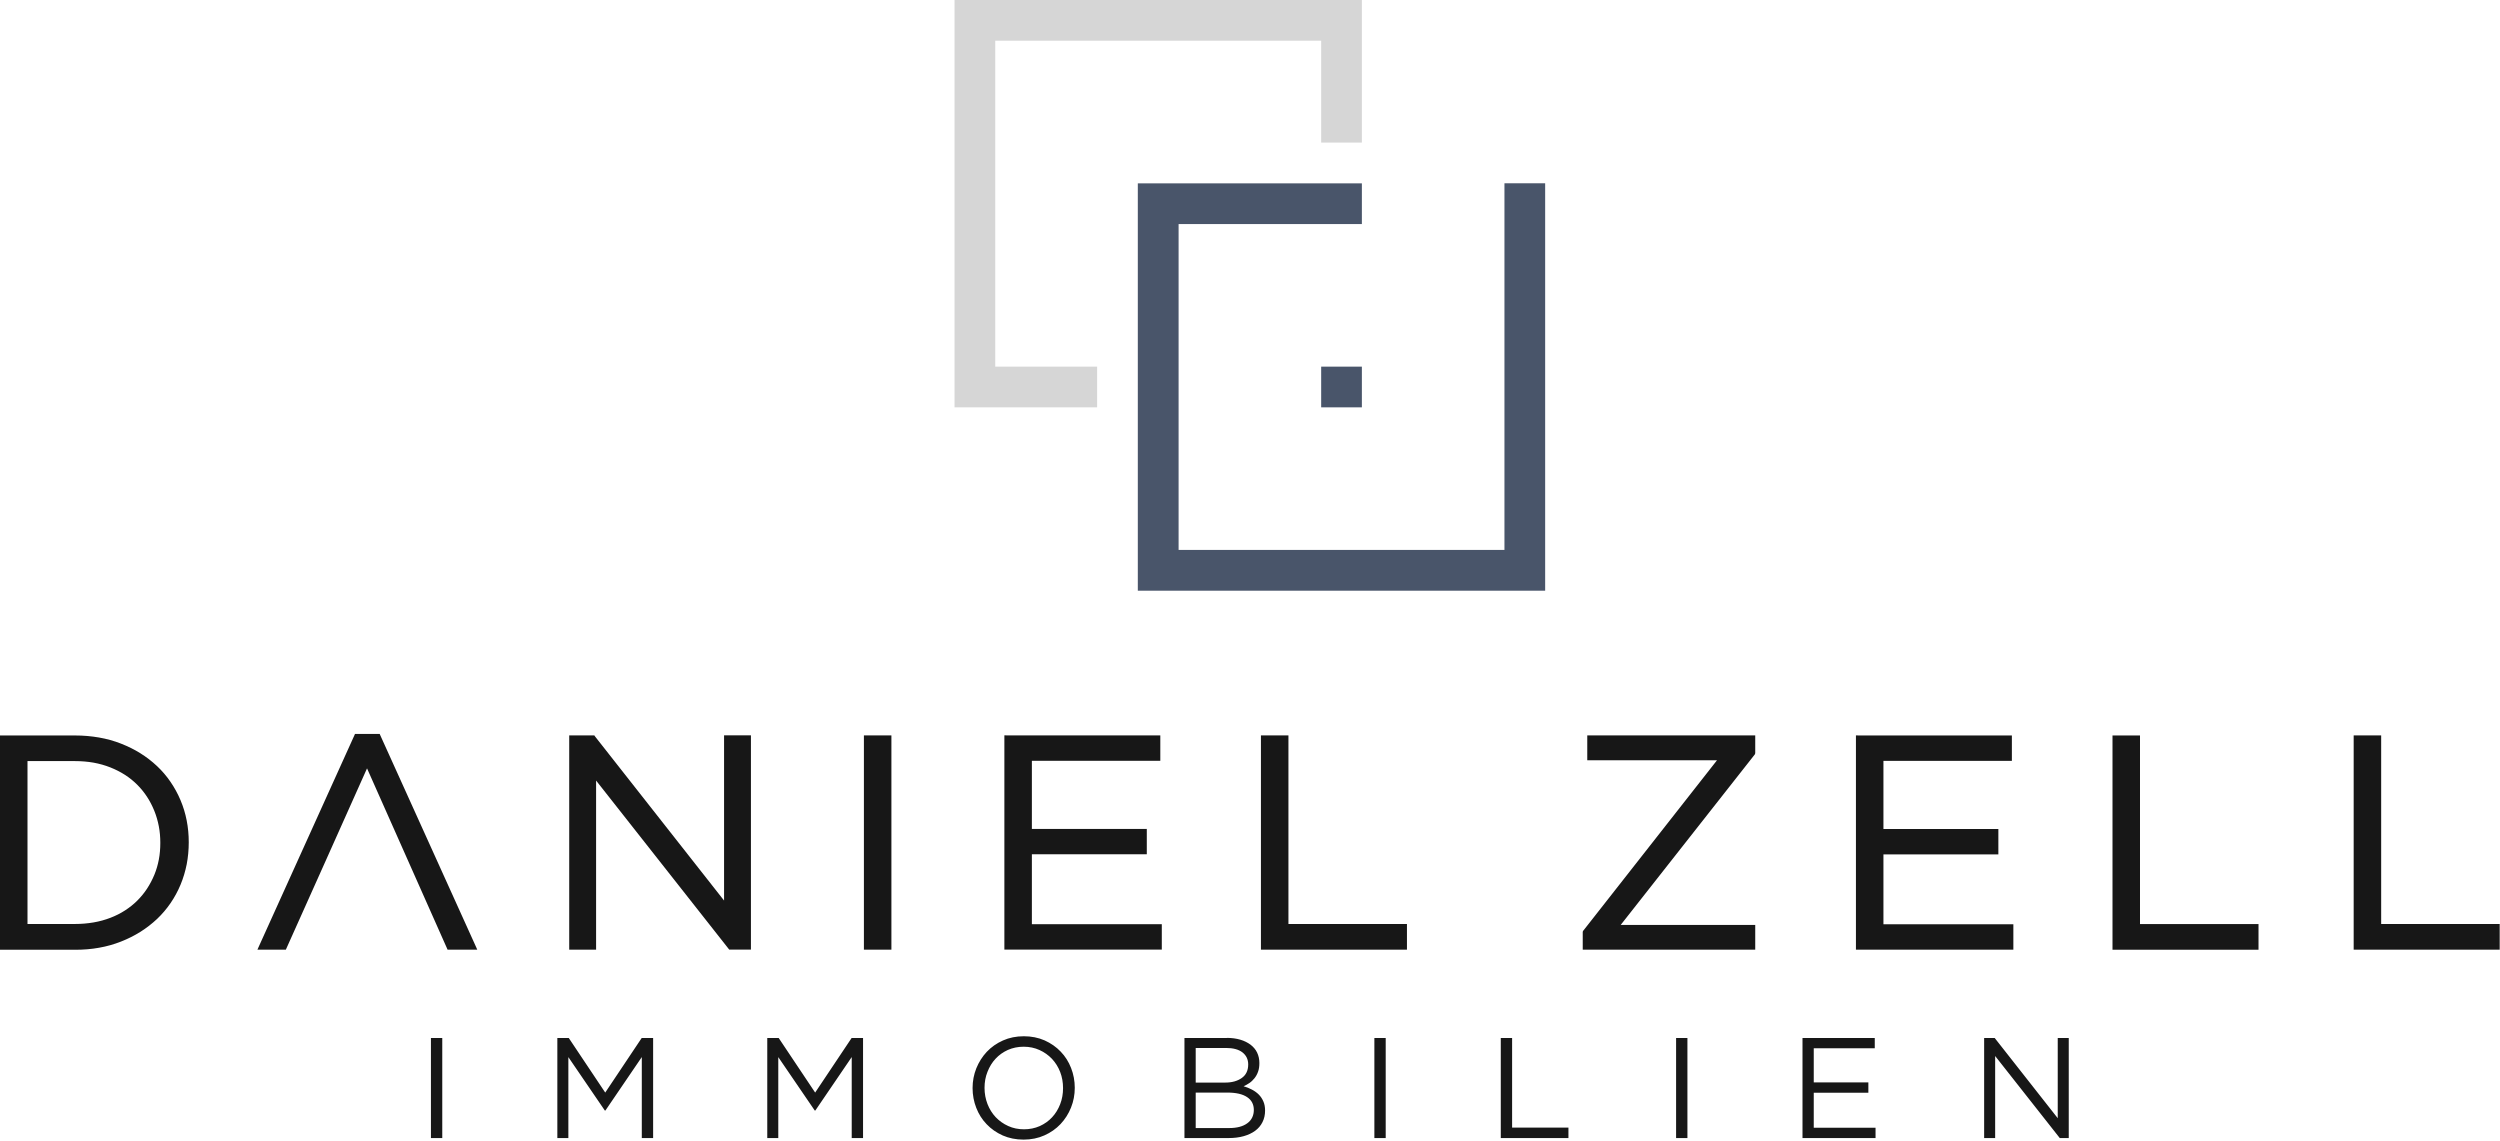
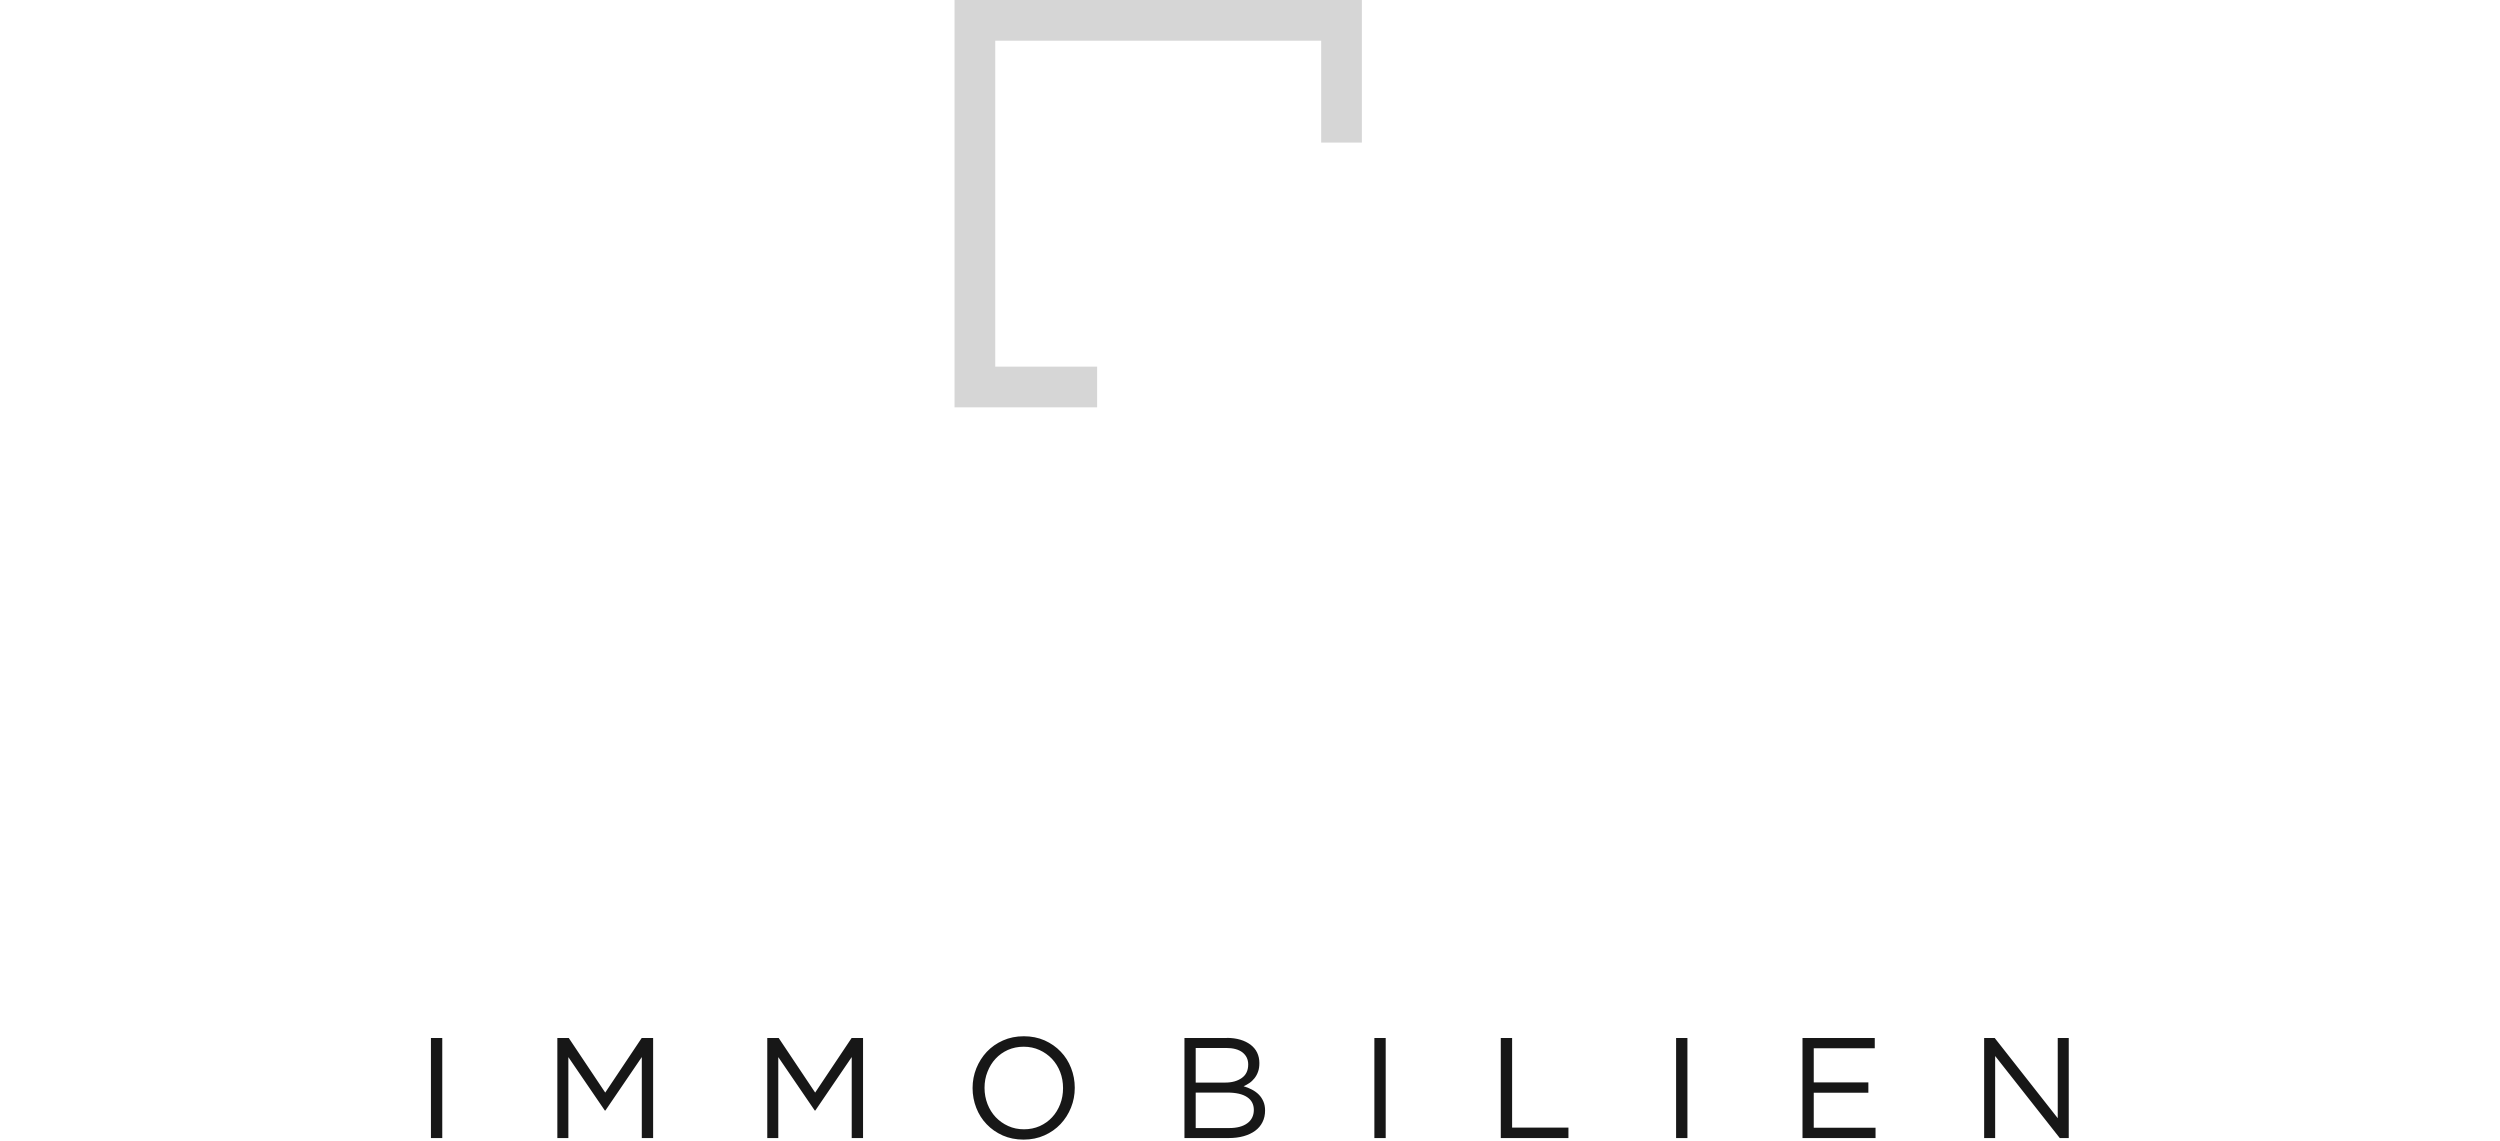
<svg xmlns="http://www.w3.org/2000/svg" width="320" height="146" viewBox="0 0 320 146" fill="none">
  <g clip-path="url(#clip0_6055_3235)">
-     <path fill-rule="evenodd" clip-rule="evenodd" d="M319.72 121.56H301.27V94.13H304.79V118.27H319.96V121.56H319.72ZM179.85 121.56H161.4V94.13H164.92V118.27H180.09V121.56H179.85ZM128.8 94.13H148.52V97.38H132.08V106.1H146.79V109.35H132.08V118.3H148.71V121.55H128.56V94.12H128.8V94.13ZM110.58 121.32V94.13H114.1V121.56H110.58V121.32ZM76.13 94.22L92.68 115.27V94.12H96.12V121.55H93.34L93.27 121.46L76.3 99.91V121.56H72.86V94.13H76.07L76.14 94.22H76.13ZM45.6 93.94H48.6L48.66 94.08L60.94 121.22L61.09 121.56H57.29L57.23 121.42C52.51 110.77 52.48 110.7 48.13 100.94L46.98 98.35C43.62 105.86 42.55 108.25 41.63 110.31C40.66 112.49 39.85 114.3 36.65 121.42L36.59 121.56H32.95L33.1 121.22L45.38 94.08L45.44 93.94H45.59H45.6ZM20.33 110.03C20.46 109.35 20.52 108.63 20.52 107.89C20.52 107.15 20.46 106.45 20.33 105.77C20.2 105.09 20.01 104.42 19.75 103.78C19.49 103.14 19.18 102.54 18.82 101.99C18.46 101.44 18.04 100.92 17.57 100.45C17.1 99.98 16.58 99.56 16.01 99.19C15.43 98.82 14.81 98.5 14.13 98.23C13.45 97.96 12.74 97.76 11.98 97.62C11.23 97.49 10.43 97.42 9.6 97.42H3.52V118.27H9.59C10.42 118.27 11.22 118.2 11.98 118.07C12.74 117.94 13.45 117.74 14.13 117.48C14.81 117.22 15.44 116.9 16.01 116.53C16.58 116.16 17.1 115.75 17.57 115.28C18.04 114.81 18.46 114.3 18.82 113.75C19.18 113.2 19.49 112.61 19.75 111.99C20.01 111.36 20.2 110.71 20.33 110.03ZM23.1 102.41C23.81 104.08 24.16 105.89 24.16 107.82C24.16 108.78 24.07 109.72 23.9 110.62C23.72 111.52 23.46 112.4 23.11 113.24C22.76 114.08 22.33 114.87 21.83 115.6C21.33 116.33 20.76 117 20.11 117.62C19.46 118.23 18.75 118.78 17.98 119.27C17.21 119.75 16.38 120.17 15.49 120.52C14.6 120.87 13.66 121.14 12.68 121.31C11.7 121.49 10.67 121.57 9.61 121.57H0V94.14H9.6C10.67 94.14 11.69 94.23 12.67 94.4C13.65 94.57 14.59 94.83 15.48 95.18C16.37 95.53 17.21 95.94 17.97 96.42C18.74 96.9 19.45 97.45 20.1 98.06C20.75 98.67 21.32 99.34 21.82 100.07C22.32 100.8 22.75 101.58 23.1 102.41ZM288.85 121.57H270.4V94.14H273.92V118.28H289.09V121.57H288.85ZM237.8 94.14H257.52V97.39H241.08V106.11H255.79V109.36H241.08V118.31H257.71V121.56H237.56V94.13H237.8V94.14ZM202.65 119.14L219.78 97.31H203.17V94.13H224.67V96.41L224.62 96.56L207.45 118.39H224.67V121.56H202.59V119.28L202.64 119.13L202.65 119.14Z" fill="#171717" />
    <path fill-rule="evenodd" clip-rule="evenodd" d="M55.16 132.86V145.67H56.61V132.86H55.16ZM82.15 135.29V145.67H83.6V132.86H82.14L77.47 139.85L72.8 132.86H71.34V145.67H72.75V135.31L77.42 142.15H77.49L82.16 135.29H82.15ZM109.02 135.29V145.67H110.47V132.86H109.01L104.34 139.85L99.67 132.86H98.21V145.67H99.62V135.31L104.29 142.15H104.36L109.03 135.29H109.02ZM137.57 139.24C137.57 138.35 137.41 137.5 137.1 136.71C136.79 135.91 136.35 135.21 135.77 134.61C135.2 134.01 134.51 133.53 133.71 133.17C132.91 132.82 132.02 132.64 131.05 132.64C130.08 132.64 129.18 132.82 128.38 133.18C127.57 133.54 126.89 134.02 126.31 134.63C125.74 135.24 125.29 135.95 124.97 136.74C124.65 137.54 124.49 138.38 124.49 139.27C124.49 140.16 124.65 141.01 124.96 141.8C125.27 142.6 125.71 143.3 126.29 143.9C126.86 144.5 127.55 144.98 128.35 145.34C129.15 145.69 130.04 145.87 131.01 145.87C131.98 145.87 132.88 145.69 133.68 145.33C134.49 144.97 135.17 144.49 135.75 143.88C136.32 143.27 136.77 142.57 137.09 141.77C137.41 140.97 137.57 140.13 137.57 139.24ZM136.07 139.28C136.07 140.01 135.95 140.7 135.7 141.34C135.45 141.98 135.11 142.54 134.67 143.01C134.23 143.49 133.7 143.86 133.09 144.14C132.47 144.41 131.8 144.55 131.07 144.55C130.34 144.55 129.66 144.41 129.05 144.13C128.43 143.85 127.9 143.47 127.45 143C127 142.52 126.65 141.96 126.4 141.32C126.15 140.67 126.02 139.98 126.02 139.25C126.02 138.52 126.14 137.83 126.4 137.19C126.65 136.55 126.99 135.99 127.43 135.52C127.87 135.04 128.4 134.67 129.01 134.39C129.63 134.12 130.3 133.98 131.03 133.98C131.76 133.98 132.44 134.12 133.05 134.4C133.67 134.68 134.2 135.06 134.65 135.53C135.1 136.01 135.45 136.57 135.7 137.21C135.95 137.86 136.07 138.55 136.07 139.28ZM157.05 132.86H151.61V145.67H157.29C157.98 145.67 158.62 145.59 159.19 145.43C159.76 145.27 160.25 145.04 160.66 144.74C161.07 144.44 161.38 144.07 161.6 143.63C161.82 143.19 161.93 142.7 161.93 142.15C161.93 141.71 161.86 141.32 161.71 140.98C161.56 140.64 161.37 140.35 161.12 140.1C160.88 139.86 160.59 139.65 160.25 139.47C159.91 139.29 159.56 139.15 159.18 139.04C159.43 138.93 159.68 138.79 159.92 138.63C160.16 138.47 160.37 138.26 160.57 138.02C160.76 137.78 160.92 137.5 161.03 137.18C161.15 136.86 161.2 136.49 161.2 136.06C161.2 135.57 161.1 135.13 160.91 134.73C160.72 134.33 160.43 134 160.07 133.72C159.7 133.45 159.27 133.23 158.76 133.08C158.25 132.93 157.67 132.85 157.04 132.85L157.05 132.86ZM156.83 138.57H153.05V134.14H156.94C157.85 134.14 158.55 134.33 159.04 134.71C159.52 135.09 159.77 135.6 159.77 136.25C159.77 137.01 159.5 137.59 158.95 137.98C158.4 138.37 157.7 138.57 156.83 138.57ZM157.34 144.39H153.05V139.85H157.09C158.21 139.85 159.05 140.04 159.63 140.43C160.2 140.81 160.49 141.36 160.49 142.07C160.49 142.78 160.21 143.38 159.65 143.78C159.09 144.19 158.32 144.39 157.35 144.39H157.34ZM175.92 132.86V145.67H177.37V132.86H175.92ZM192.1 145.67H200.76V144.33H193.55V132.86H192.1V145.67ZM214.54 132.86V145.67H215.99V132.86H214.54ZM239.98 132.86H230.72V145.67H240.07V144.35H232.16V139.87H239.15V138.55H232.16V134.18H239.97V132.86H239.98ZM263.39 143.13L255.32 132.86H253.97V145.67H255.38V135.17L263.65 145.67H264.8V132.86H263.39V143.13Z" fill="#171717" />
-     <path fill-rule="evenodd" clip-rule="evenodd" d="M163.91 28.68H174.32V23.47H145.64V75.61H197.78V23.46H192.57V70.39H150.86V28.68H163.91ZM169.11 46.93H174.32V52.14H169.11V46.93Z" fill="#49556A" />
    <path fill-rule="evenodd" clip-rule="evenodd" d="M127.39 46.93V5.21H169.11V18.25H174.32V17.42V0H122.18V52.14H140.43V46.93H127.39Z" fill="#D6D6D6" />
  </g>
  <defs>
    <clipPath id="clip0_6055_3235">
      <rect width="319.96" height="145.9" fill="white" />
    </clipPath>
  </defs>
</svg>